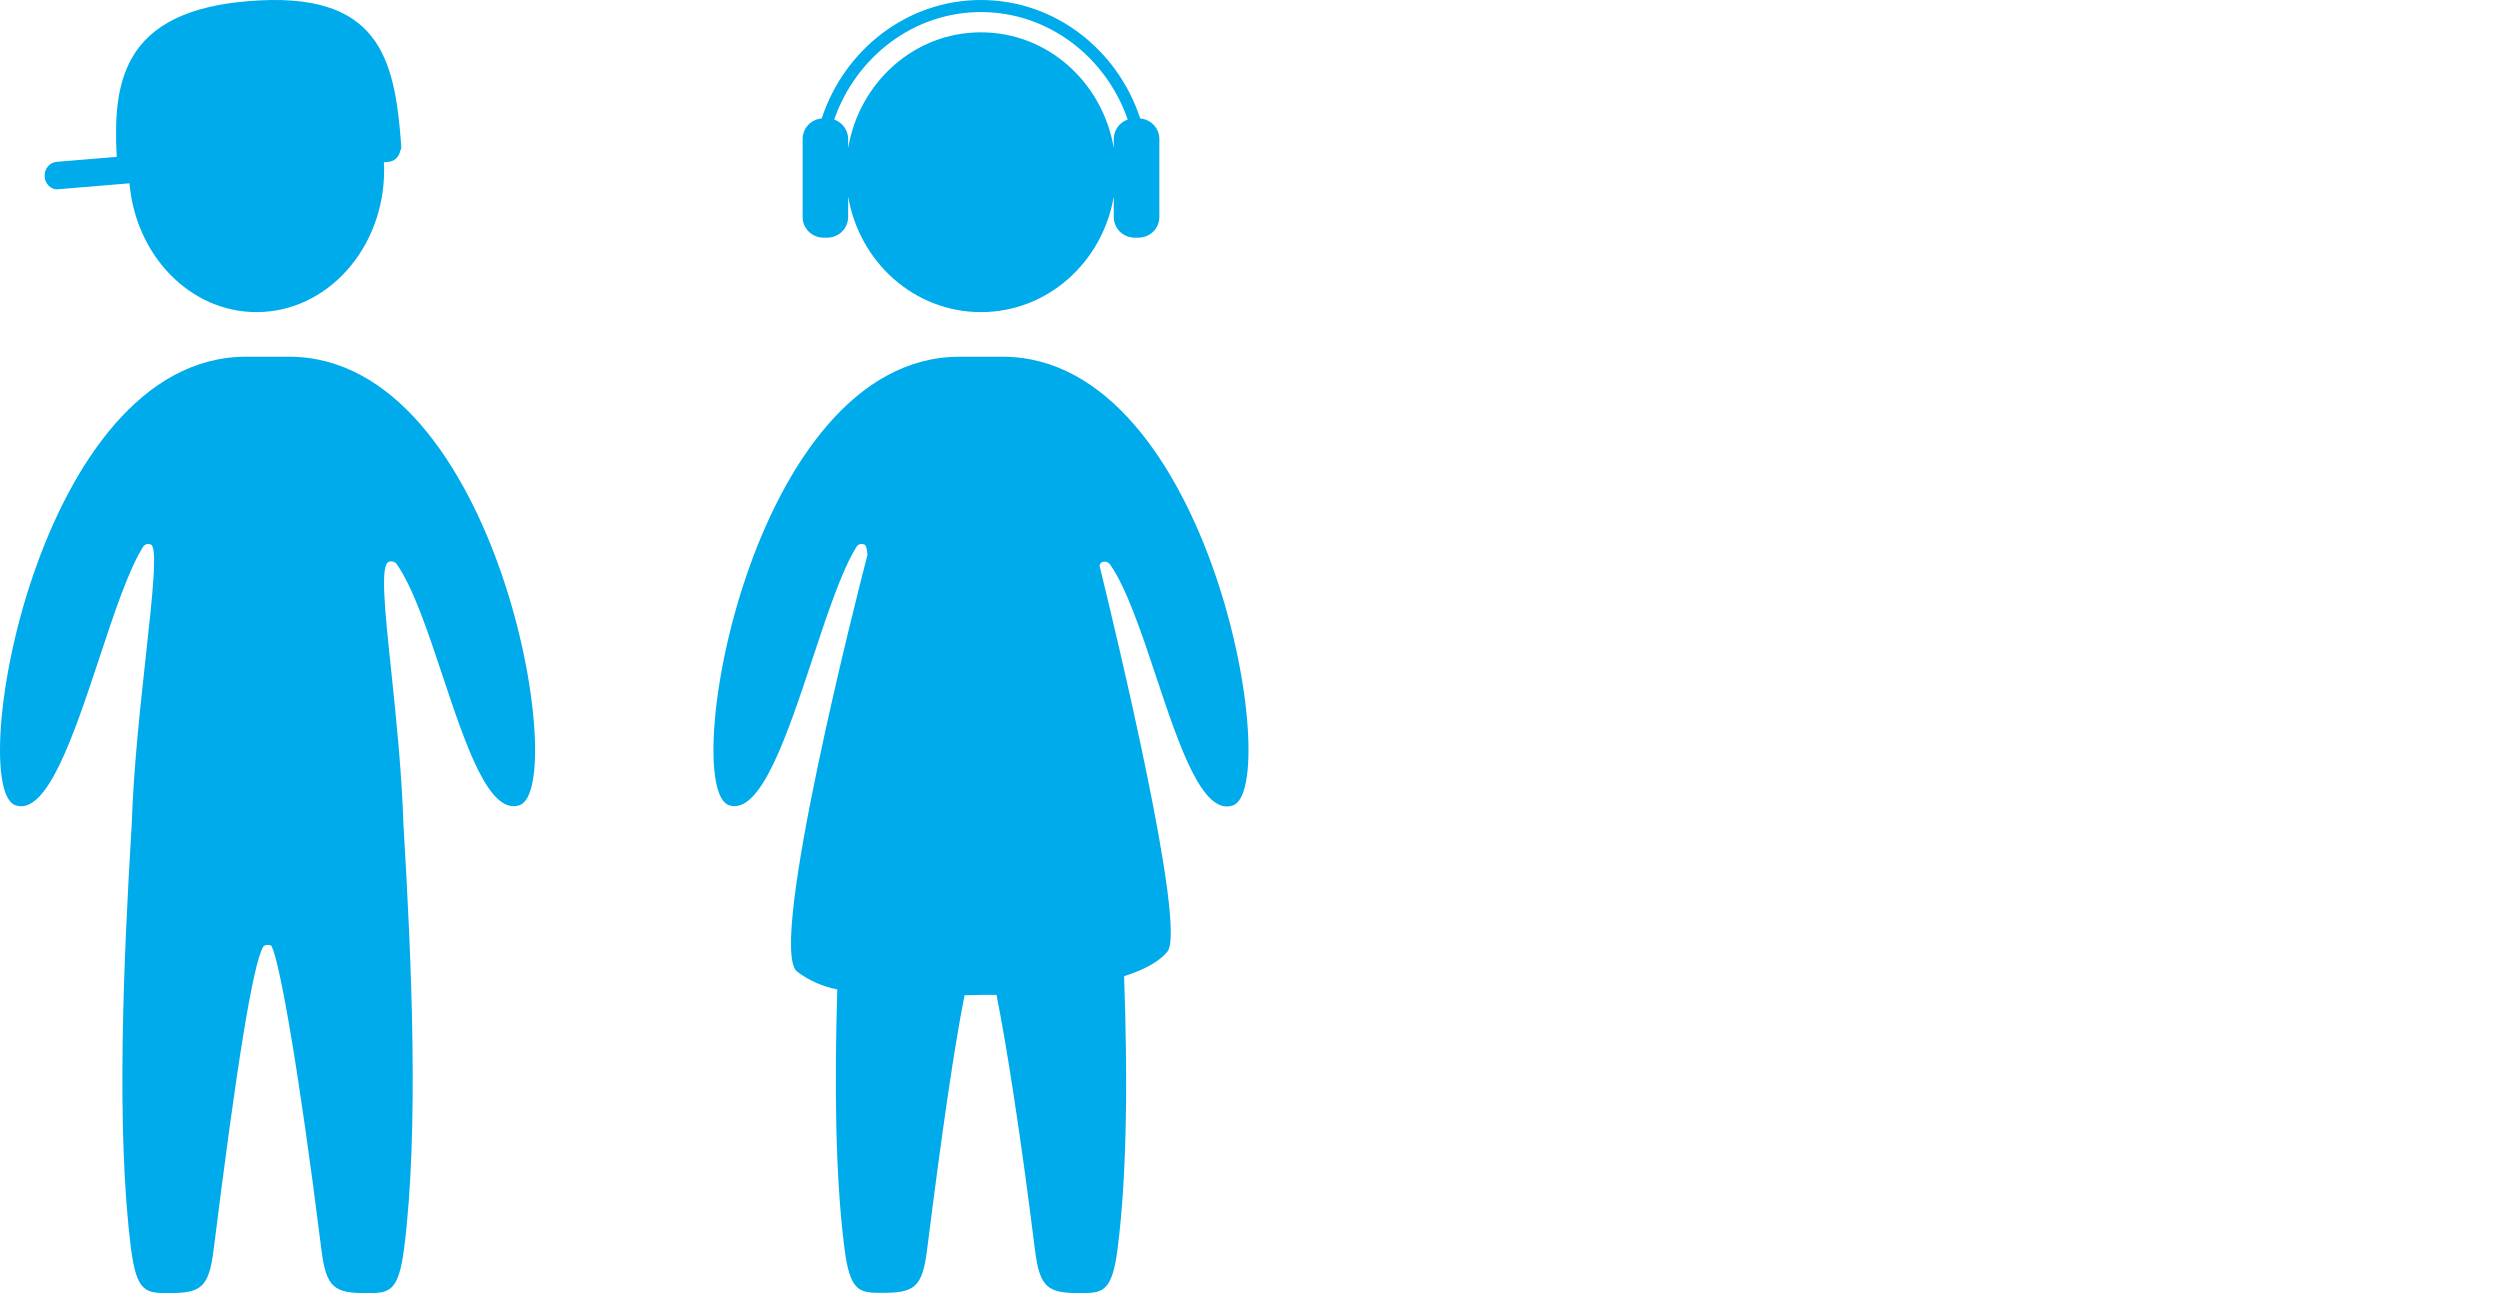
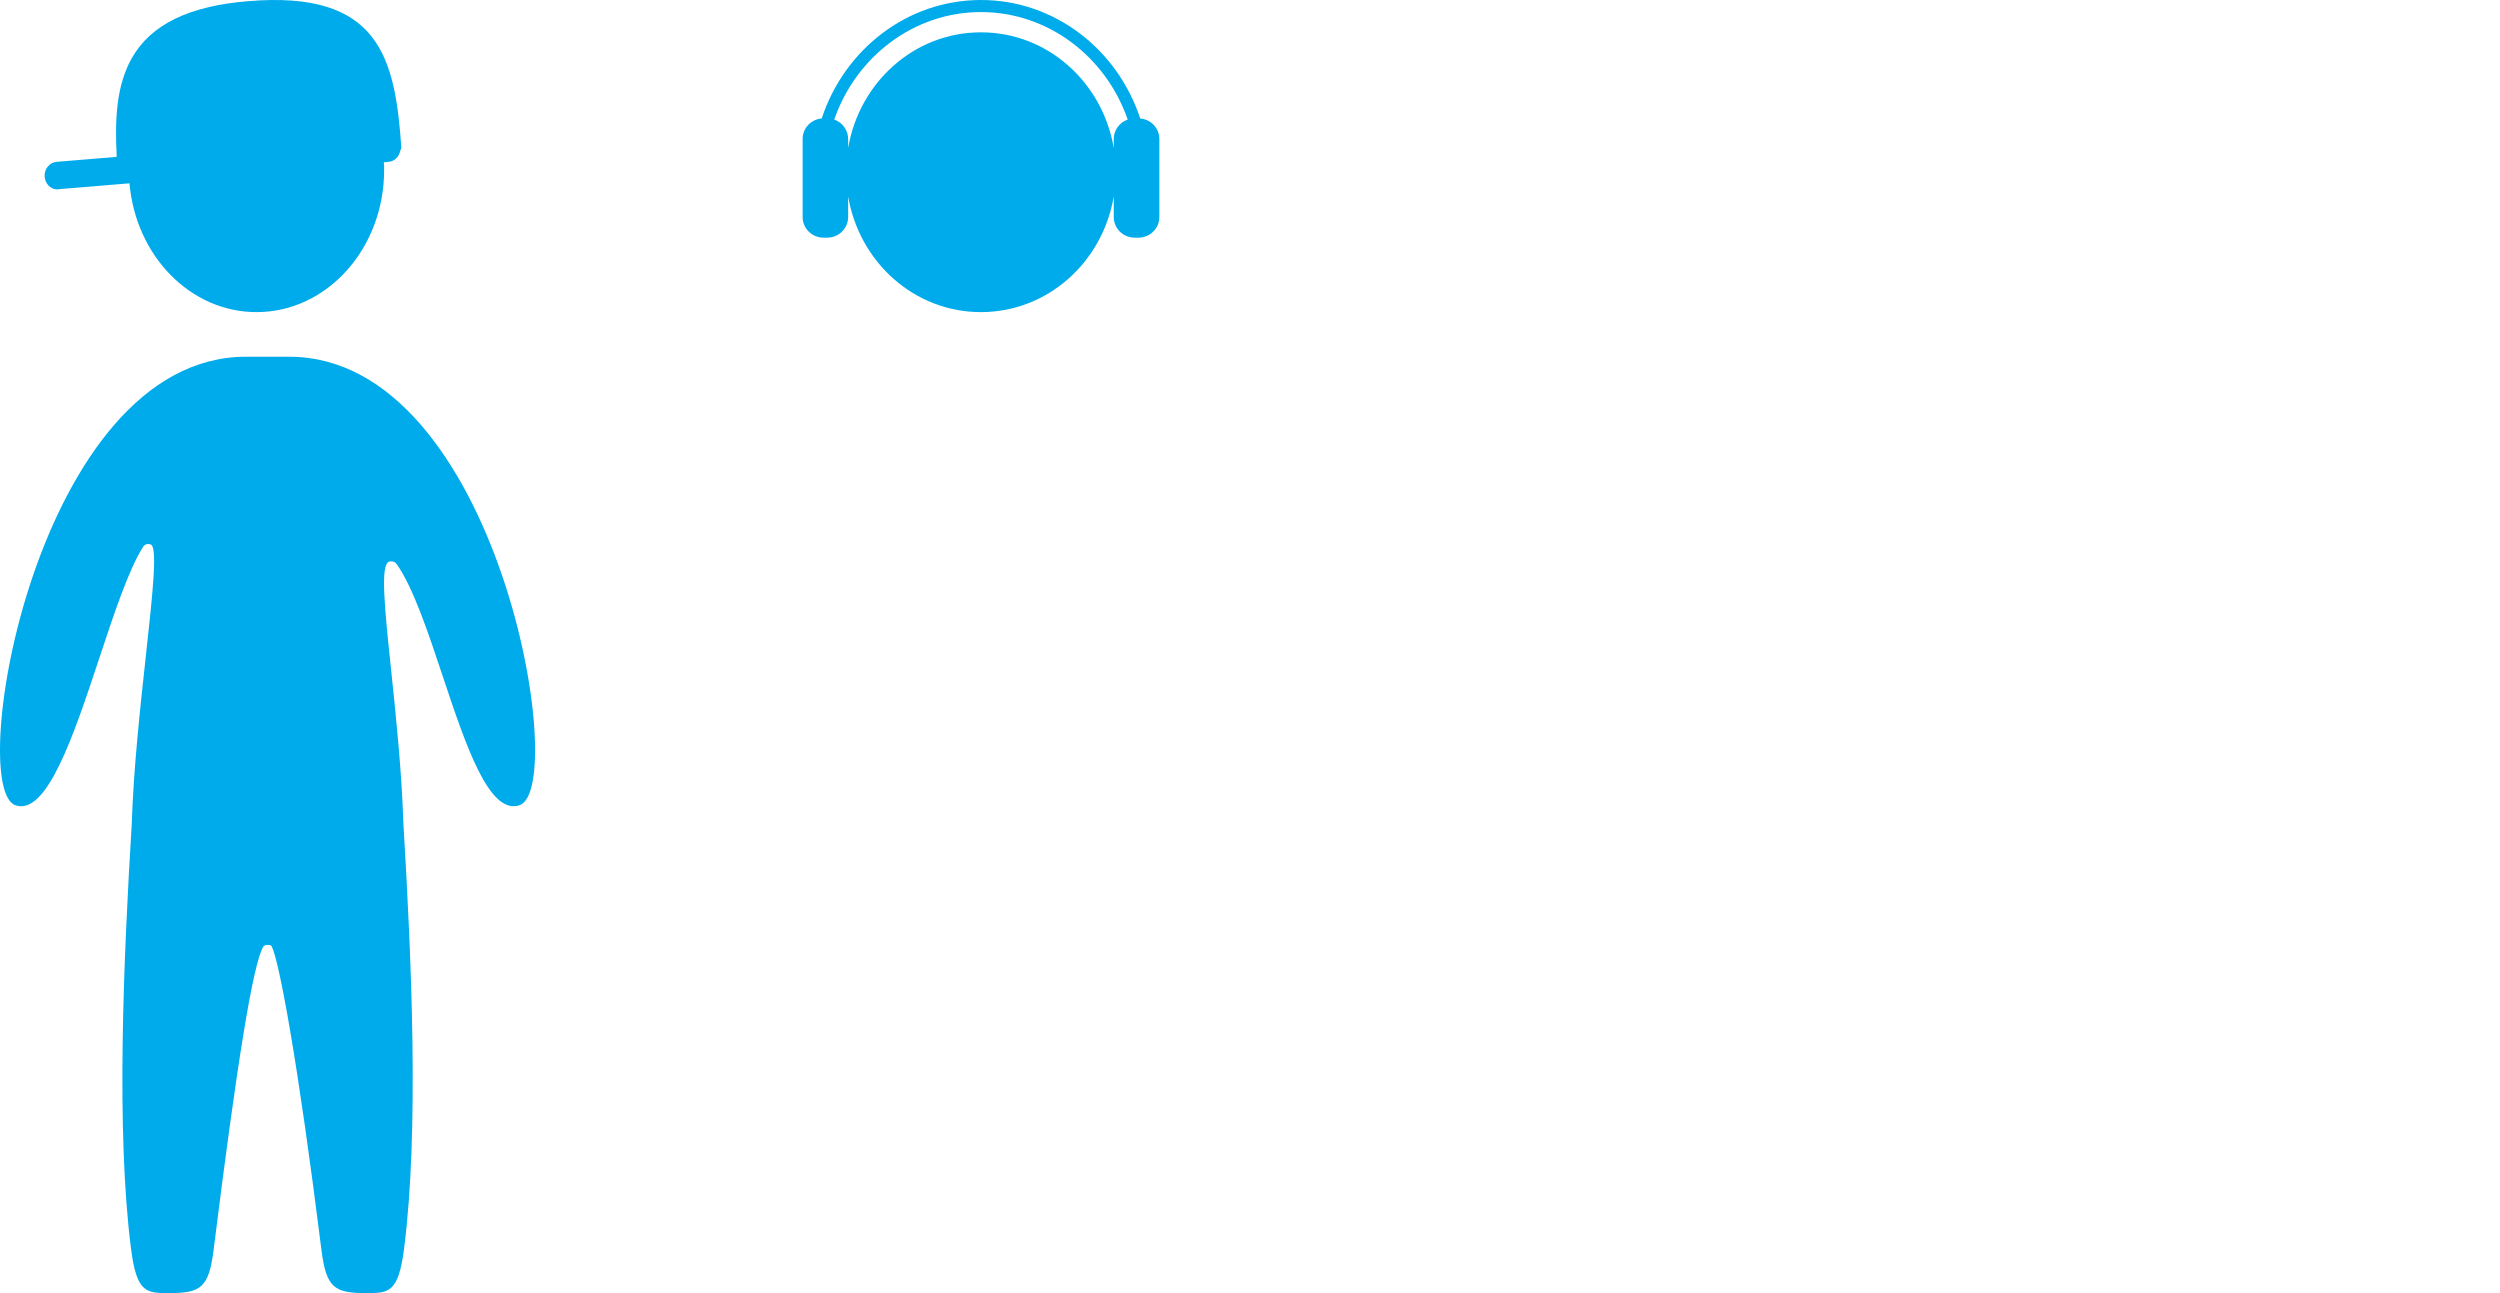
<svg xmlns="http://www.w3.org/2000/svg" width="58" height="30" viewBox="0 0 58 30" fill="none">
  <path fill-rule="evenodd" clip-rule="evenodd" d="M19.104 5.514H19.193C19.321 5.513 19.444 5.463 19.534 5.374C19.625 5.285 19.676 5.164 19.677 5.037V4.558C19.936 6.083 21.211 7.241 22.758 7.241C24.305 7.241 25.581 6.083 25.839 4.558V5.037C25.84 5.164 25.891 5.285 25.981 5.374C26.072 5.463 26.195 5.513 26.323 5.514H26.413C26.541 5.513 26.664 5.463 26.755 5.374C26.845 5.285 26.896 5.164 26.897 5.037V3.222C26.896 3.103 26.85 2.988 26.768 2.9C26.686 2.813 26.574 2.758 26.453 2.749C25.93 1.153 24.472 0 22.758 0C21.044 0 19.587 1.153 19.064 2.749C18.944 2.758 18.831 2.813 18.749 2.9C18.667 2.988 18.621 3.103 18.621 3.222V5.037C18.621 5.164 18.672 5.285 18.763 5.374C18.853 5.463 18.976 5.513 19.104 5.514ZM22.758 0.28C24.323 0.28 25.66 1.322 26.163 2.774C26.068 2.807 25.985 2.869 25.927 2.95C25.869 3.031 25.838 3.129 25.839 3.228V3.434C25.581 1.909 24.305 0.75 22.758 0.75C21.211 0.75 19.936 1.909 19.677 3.434V3.228C19.678 3.129 19.647 3.032 19.589 2.95C19.532 2.869 19.449 2.807 19.354 2.774C19.858 1.322 21.193 0.28 22.758 0.28Z" fill="#00ABEC" />
  <path d="M5.708 8.276H6.706C11.565 8.276 13.229 18.29 12.051 18.682C11.347 18.914 10.809 17.3 10.271 15.687C9.93 14.661 9.588 13.636 9.204 13.088C9.186 13.062 9.158 13.041 9.127 13.031C9.095 13.021 9.06 13.021 9.028 13.031C8.816 13.086 8.925 14.128 9.075 15.551C9.186 16.609 9.319 17.877 9.359 19.107C9.548 22.256 9.725 26.232 9.374 28.972C9.243 29.993 9.019 30 8.497 30C7.761 30 7.569 29.882 7.458 29.002C6.927 24.75 6.483 22.302 6.301 21.951C6.288 21.923 6.242 21.923 6.202 21.923C6.184 21.922 6.166 21.925 6.15 21.932C6.134 21.939 6.119 21.948 6.108 21.961C5.864 22.376 5.487 24.746 4.955 29.002C4.845 29.882 4.653 30 3.917 30C3.394 30 3.17 29.993 3.04 28.972C2.69 26.236 2.866 22.256 3.057 19.107C3.097 17.843 3.253 16.411 3.384 15.216C3.541 13.779 3.661 12.684 3.496 12.632C3.463 12.618 3.425 12.617 3.391 12.629C3.357 12.641 3.33 12.665 3.314 12.696C2.979 13.231 2.647 14.232 2.305 15.266C1.714 17.047 1.092 18.925 0.363 18.684C-0.815 18.295 0.851 8.276 5.708 8.276Z" fill="#00ABEC" />
-   <path d="M22.262 8.276H23.259C28.117 8.276 29.783 18.287 28.6 18.688C27.896 18.92 27.358 17.306 26.821 15.694C26.479 14.668 26.137 13.643 25.753 13.095C25.735 13.069 25.707 13.048 25.675 13.038C25.643 13.028 25.608 13.028 25.576 13.038C25.559 13.046 25.544 13.057 25.533 13.07C25.521 13.084 25.512 13.1 25.508 13.117C25.873 14.615 27.539 21.507 27.084 22.077C26.897 22.31 26.533 22.505 26.079 22.647C26.159 24.901 26.155 27.196 25.928 28.972C25.797 29.993 25.573 30 25.051 30C24.315 30 24.121 29.882 24.012 29.002C23.667 26.238 23.349 24.238 23.119 23.081H22.79C22.734 23.081 22.673 23.083 22.608 23.085C22.535 23.087 22.458 23.089 22.378 23.089C22.148 24.244 21.856 26.221 21.508 28.997C21.398 29.876 21.206 29.994 20.469 29.994C19.948 29.994 19.722 29.987 19.592 28.966C19.375 27.273 19.36 25.106 19.425 22.955C19.083 22.888 18.762 22.746 18.489 22.539C17.794 21.957 19.939 13.586 20.125 12.873C20.116 12.73 20.092 12.643 20.048 12.631C20.015 12.617 19.977 12.616 19.943 12.628C19.909 12.64 19.881 12.664 19.866 12.695C19.532 13.229 19.2 14.228 18.858 15.26C18.268 17.042 17.644 18.923 16.915 18.682C15.737 18.293 17.402 8.276 22.262 8.276Z" fill="#00ABEC" />
  <path d="M1.355 4.39H1.328L1.332 4.396C1.255 4.394 1.181 4.362 1.125 4.304C1.07 4.247 1.038 4.169 1.035 4.087C1.032 4.005 1.058 3.925 1.109 3.864C1.16 3.802 1.232 3.763 1.309 3.755L2.708 3.639C2.658 2.711 2.713 1.959 3.06 1.345C3.5 0.572 4.379 0.14 5.749 0.028C8.798 -0.231 9.165 1.336 9.31 3.408C9.312 3.438 9.304 3.468 9.287 3.493C9.275 3.562 9.242 3.626 9.193 3.673C9.143 3.721 9.08 3.75 9.014 3.755L8.905 3.765C8.912 3.823 8.912 3.883 8.912 3.943C8.912 5.765 7.588 7.241 5.952 7.241C4.41 7.241 3.149 5.929 3.004 4.253L1.355 4.39Z" fill="#00ABEC" />
</svg>